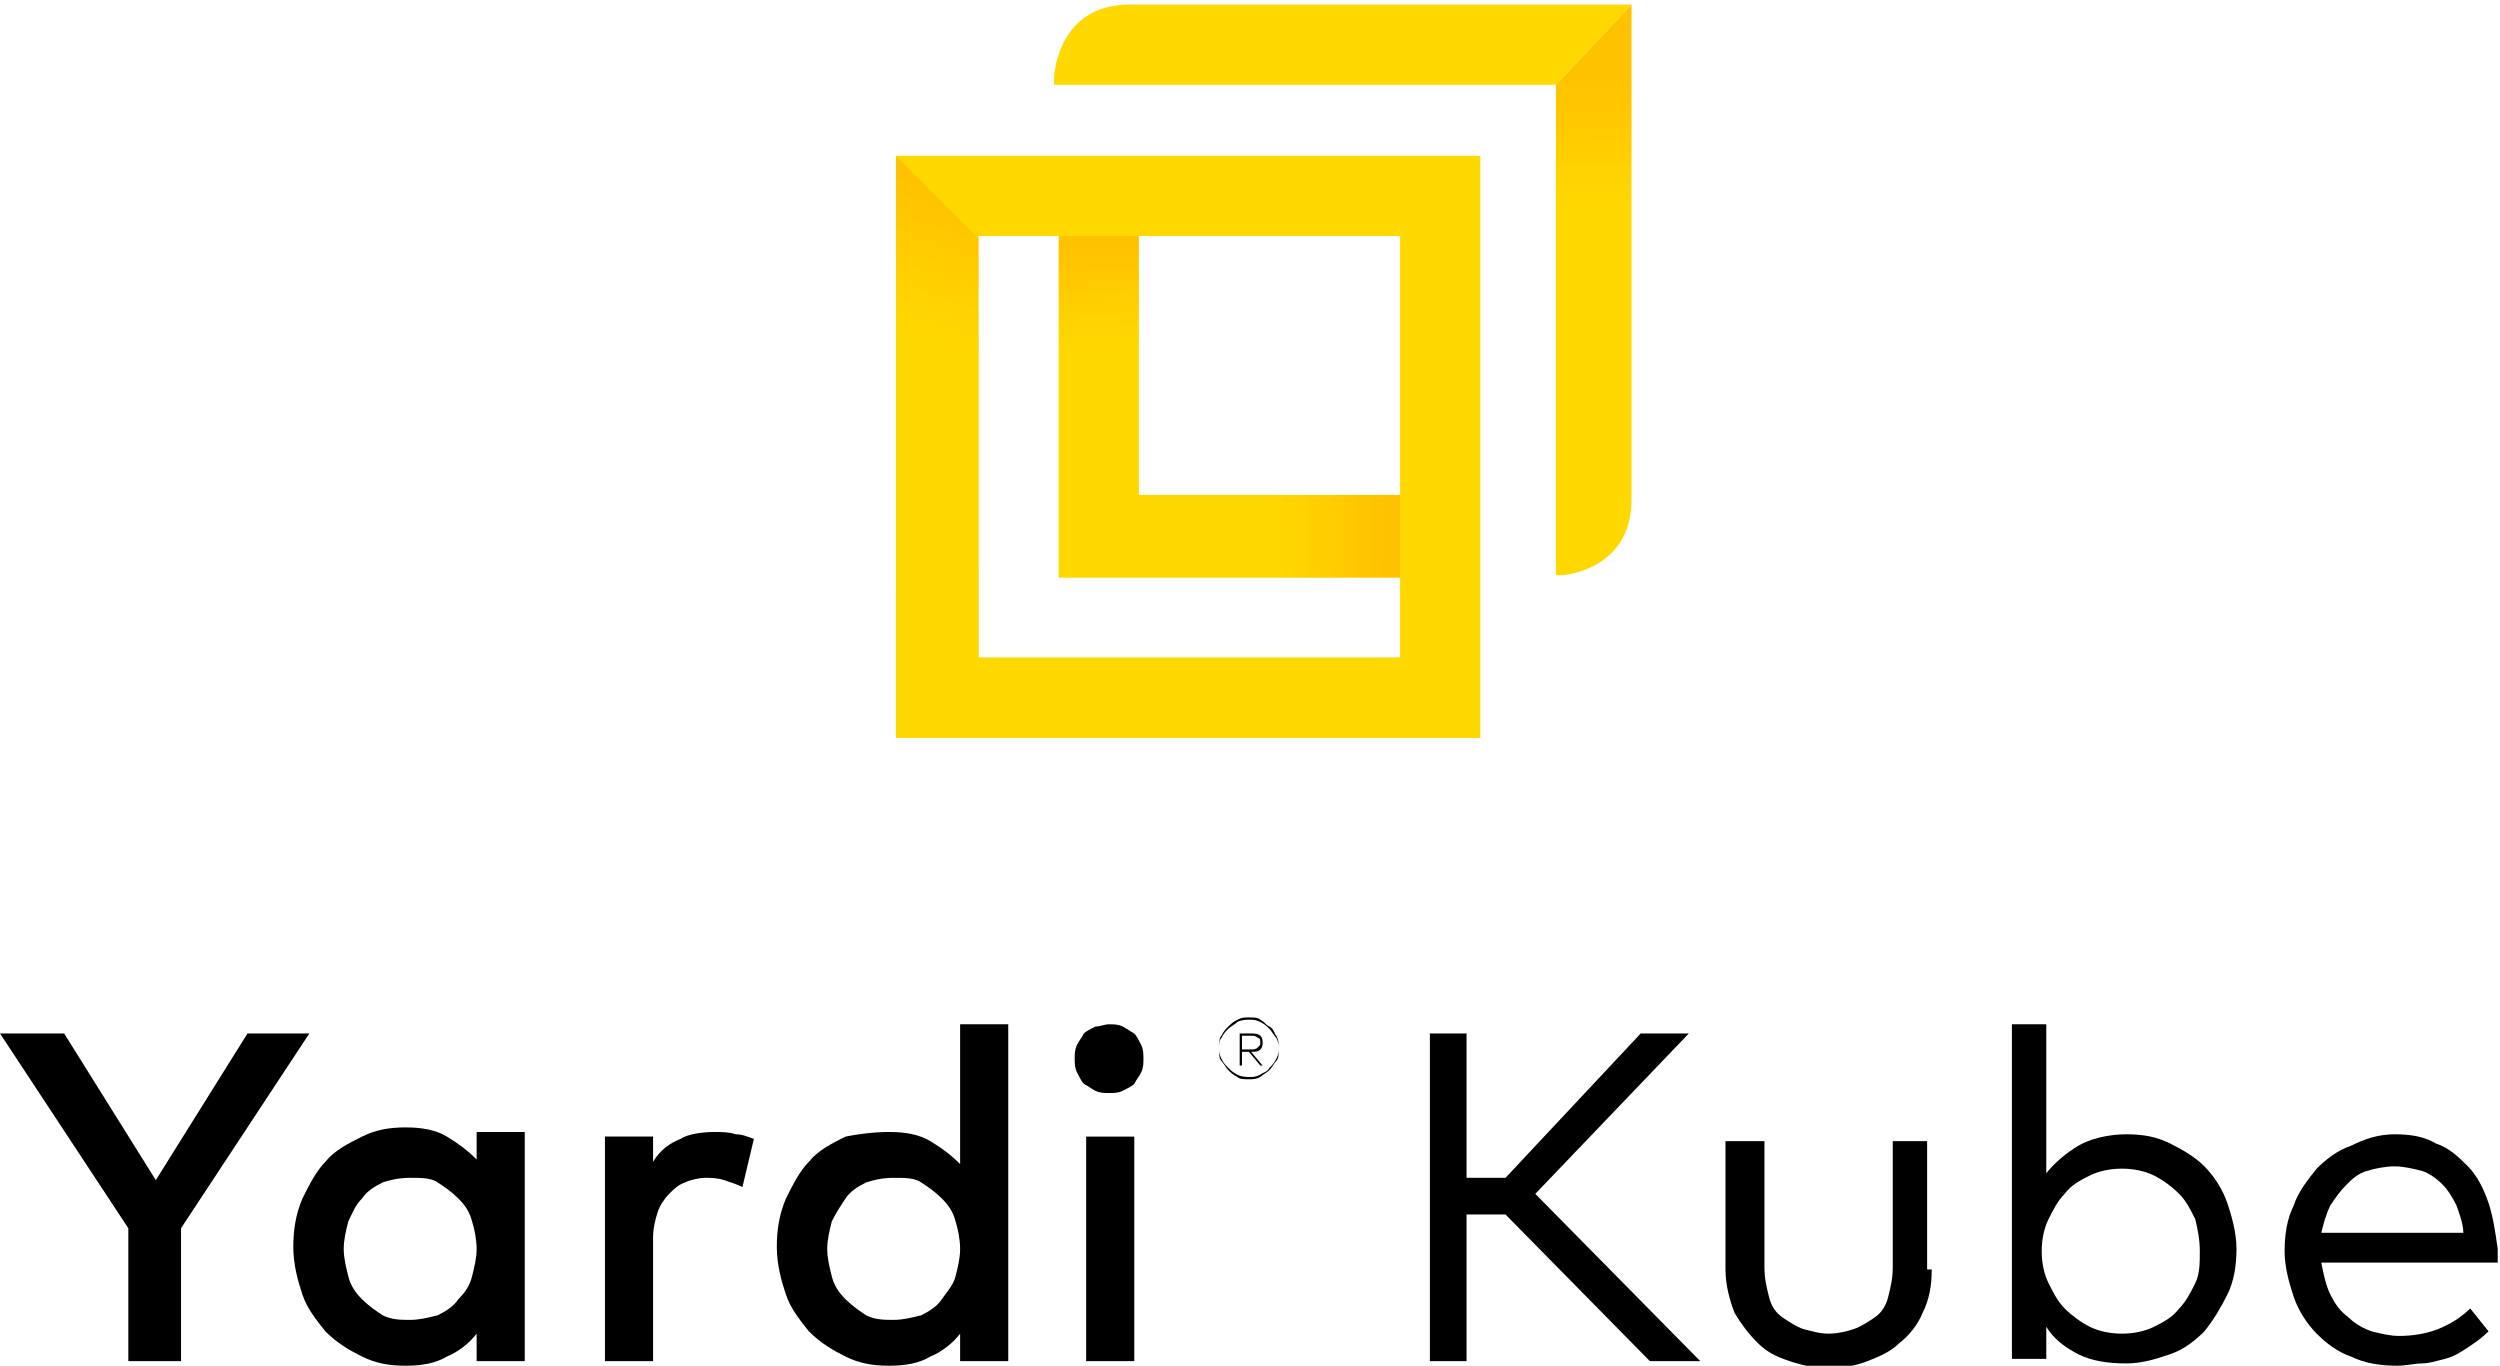
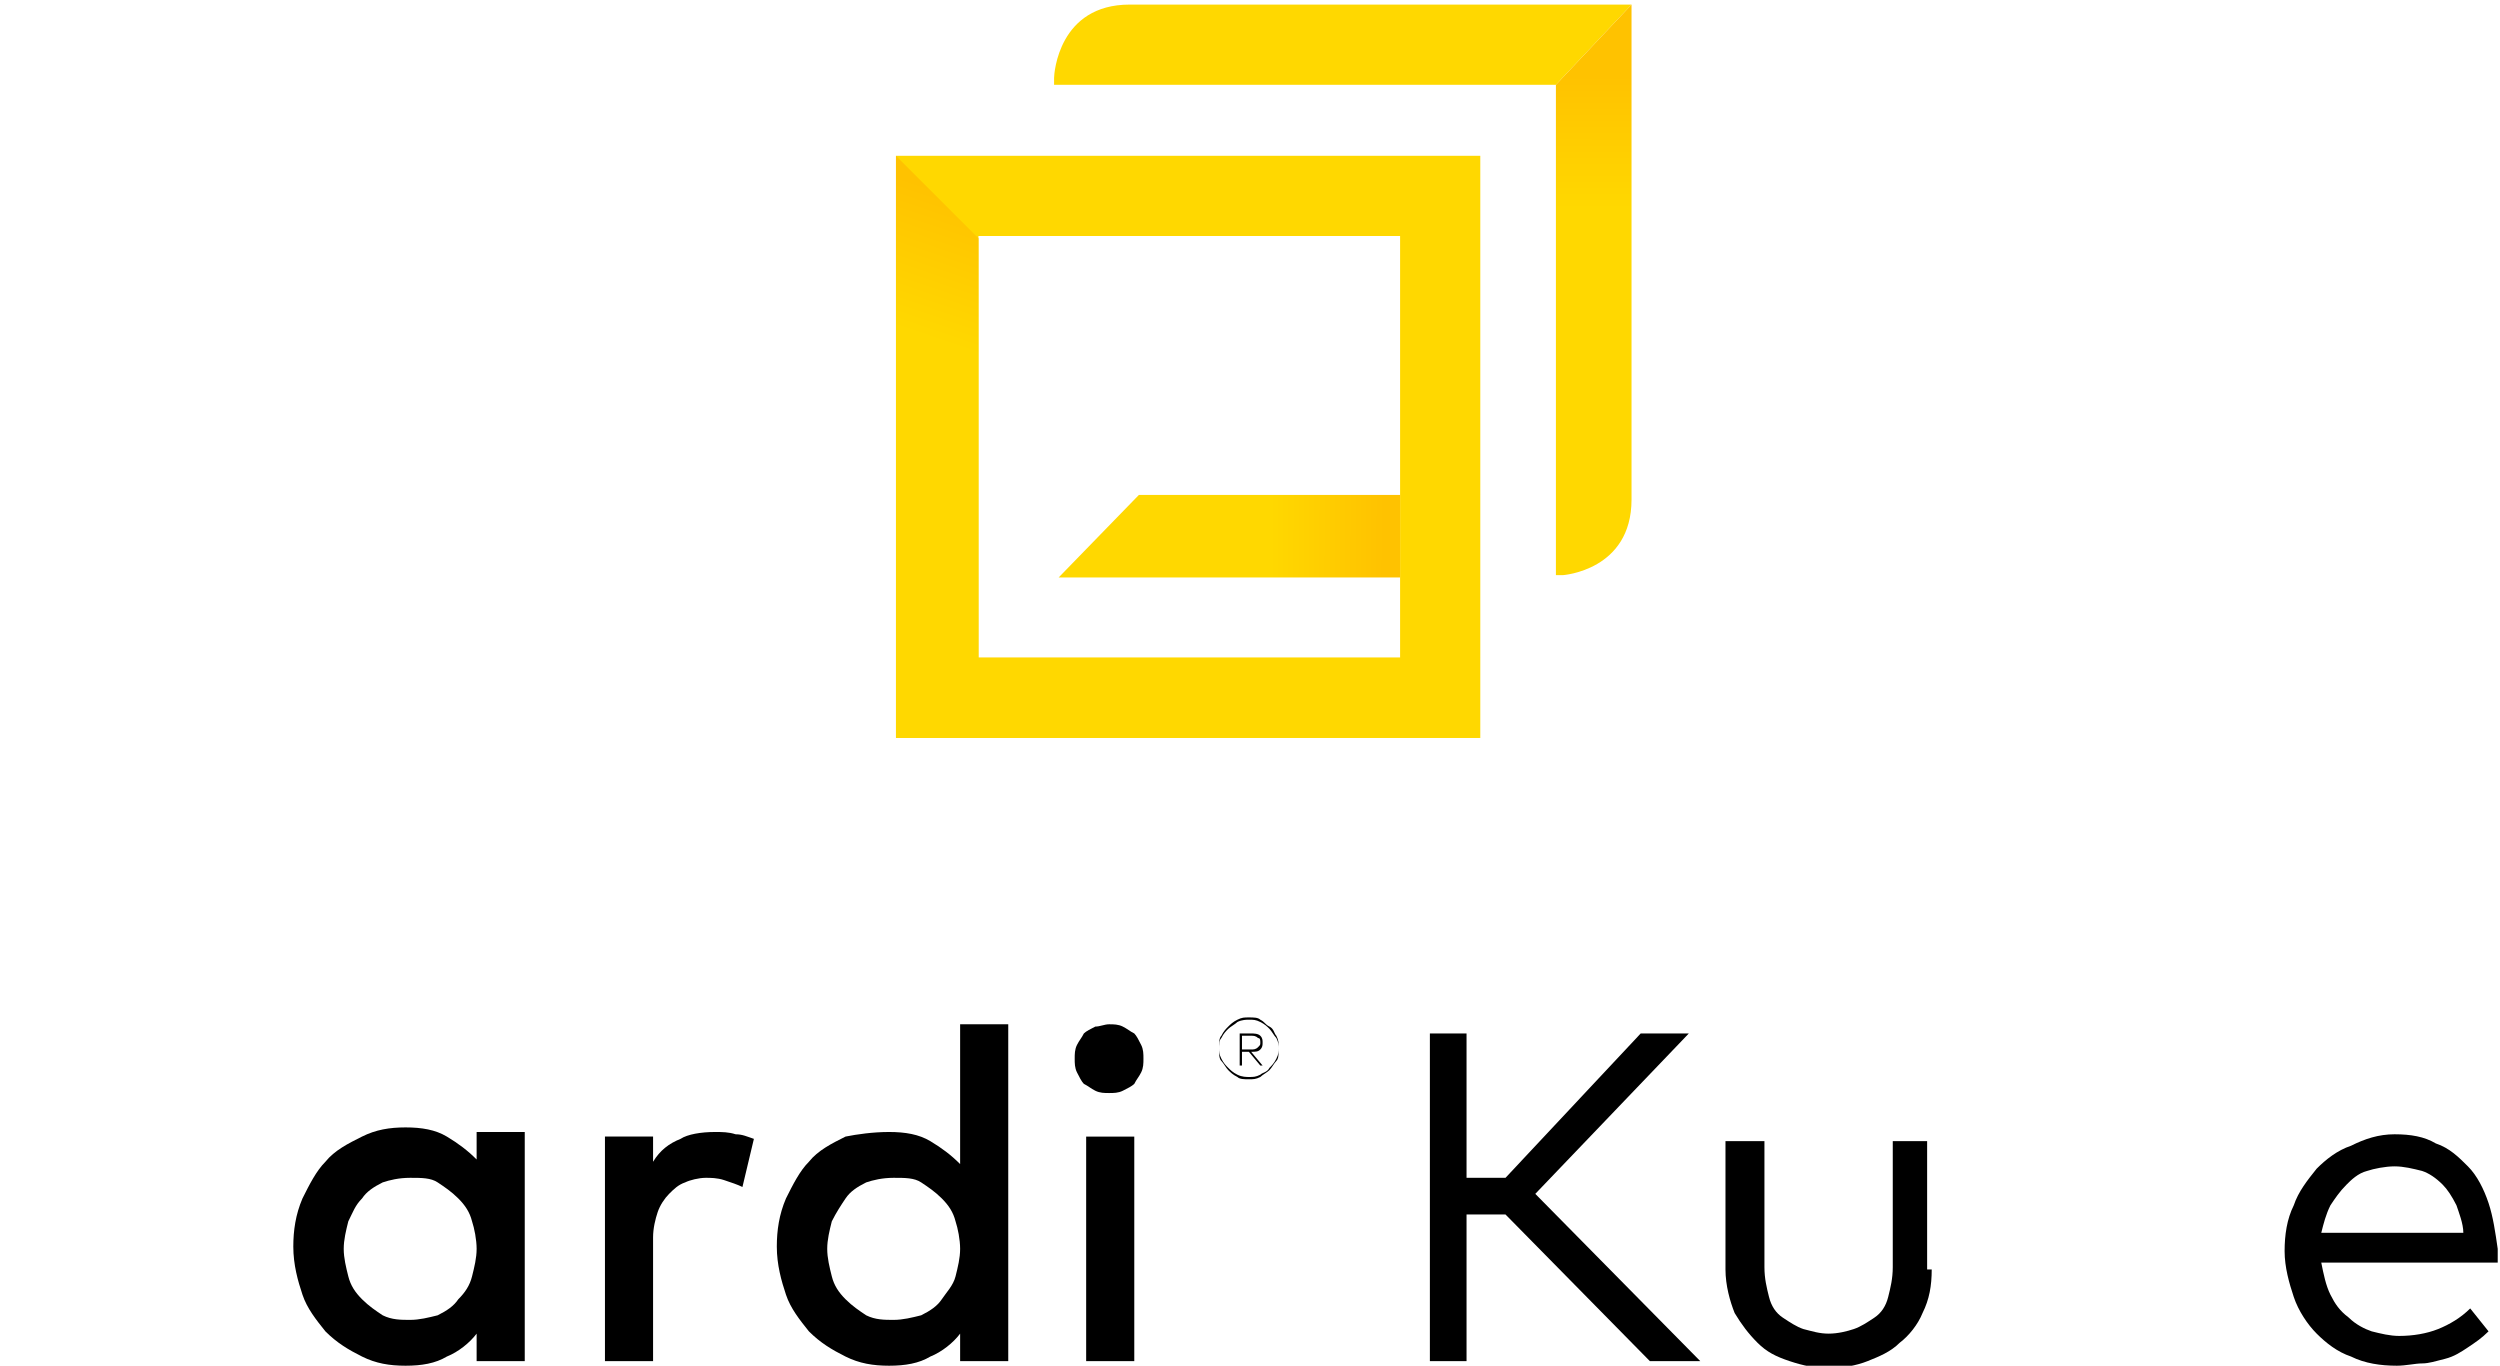
<svg xmlns="http://www.w3.org/2000/svg" version="1.1" id="Layer_1" x="0px" y="0px" viewBox="0 0 109.1 59.6" style="enable-background:new 0 0 109.1 59.6;" xml:space="preserve">
  <style type="text/css">
	.st0{fill:url(#SVGID_1_);}
	.st1{fill:url(#SVGID_2_);}
	.st2{fill:url(#SVGID_3_);}
	.st3{fill:#FFD800;}
	.st4{fill:url(#SVGID_4_);}
	.st5{fill:url(#SVGID_5_);}
</style>
  <g>
    <g>
-       <path d="M7.9,53.6v5.8H5.6v-5.8L0,45.1h2.8l4,6.4l4-6.4h2.7L7.9,53.6z" />
      <path d="M22.9,59.4h-2.1v-1.2c-0.3,0.4-0.8,0.8-1.3,1c-0.5,0.3-1.1,0.4-1.8,0.4c-0.7,0-1.3-0.1-1.9-0.4c-0.6-0.3-1.1-0.6-1.6-1.1    c-0.4-0.5-0.8-1-1-1.6s-0.4-1.3-0.4-2.1c0-0.7,0.1-1.4,0.4-2.1c0.3-0.6,0.6-1.2,1-1.6c0.4-0.5,1-0.8,1.6-1.1    c0.6-0.3,1.2-0.4,1.9-0.4c0.7,0,1.3,0.1,1.8,0.4c0.5,0.3,0.9,0.6,1.3,1v-1.2h2.1V59.4z M17.9,51.4c-0.5,0-0.9,0.1-1.2,0.2    c-0.4,0.2-0.7,0.4-0.9,0.7c-0.3,0.3-0.4,0.6-0.6,1c-0.1,0.4-0.2,0.8-0.2,1.2s0.1,0.8,0.2,1.2s0.3,0.7,0.6,1    c0.3,0.3,0.6,0.5,0.9,0.7c0.4,0.2,0.8,0.2,1.2,0.2c0.4,0,0.8-0.1,1.2-0.2c0.4-0.2,0.7-0.4,0.9-0.7c0.3-0.3,0.5-0.6,0.6-1    c0.1-0.4,0.2-0.8,0.2-1.2c0-0.4-0.1-0.9-0.2-1.2c-0.1-0.4-0.3-0.7-0.6-1c-0.3-0.3-0.6-0.5-0.9-0.7C18.8,51.4,18.4,51.4,17.9,51.4z    " />
      <path d="M31.2,49.4c0.3,0,0.6,0,0.9,0.1c0.3,0,0.5,0.1,0.8,0.2l-0.5,2.1c-0.2-0.1-0.5-0.2-0.8-0.3c-0.3-0.1-0.6-0.1-0.8-0.1    c-0.3,0-0.7,0.1-0.9,0.2c-0.3,0.1-0.5,0.3-0.7,0.5c-0.2,0.2-0.4,0.5-0.5,0.8s-0.2,0.7-0.2,1.1v5.4h-2.1v-9.8h2.1v1.1    c0.3-0.5,0.7-0.8,1.2-1C30,49.5,30.6,49.4,31.2,49.4z" />
      <path d="M38.8,49.4c0.7,0,1.3,0.1,1.8,0.4c0.5,0.3,0.9,0.6,1.3,1v-6.1H44v14.7h-2.1v-1.2c-0.3,0.4-0.8,0.8-1.3,1    c-0.5,0.3-1.1,0.4-1.8,0.4c-0.7,0-1.3-0.1-1.9-0.4c-0.6-0.3-1.1-0.6-1.6-1.1c-0.4-0.5-0.8-1-1-1.6s-0.4-1.3-0.4-2.1    c0-0.7,0.1-1.4,0.4-2.1c0.3-0.6,0.6-1.2,1-1.6c0.4-0.5,1-0.8,1.6-1.1C37.4,49.5,38.1,49.4,38.8,49.4z M39,51.4    c-0.5,0-0.9,0.1-1.2,0.2c-0.4,0.2-0.7,0.4-0.9,0.7s-0.4,0.6-0.6,1c-0.1,0.4-0.2,0.8-0.2,1.2s0.1,0.8,0.2,1.2    c0.1,0.4,0.3,0.7,0.6,1c0.3,0.3,0.6,0.5,0.9,0.7c0.4,0.2,0.8,0.2,1.2,0.2c0.4,0,0.8-0.1,1.2-0.2c0.4-0.2,0.7-0.4,0.9-0.7    s0.5-0.6,0.6-1c0.1-0.4,0.2-0.8,0.2-1.2c0-0.4-0.1-0.9-0.2-1.2c-0.1-0.4-0.3-0.7-0.6-1c-0.3-0.3-0.6-0.5-0.9-0.7    C39.9,51.4,39.5,51.4,39,51.4z" />
      <path d="M48.4,44.7c0.2,0,0.4,0,0.6,0.1c0.2,0.1,0.3,0.2,0.5,0.3c0.1,0.1,0.2,0.3,0.3,0.5s0.1,0.4,0.1,0.6s0,0.4-0.1,0.6    s-0.2,0.3-0.3,0.5c-0.1,0.1-0.3,0.2-0.5,0.3c-0.2,0.1-0.4,0.1-0.6,0.1c-0.2,0-0.4,0-0.6-0.1c-0.2-0.1-0.3-0.2-0.5-0.3    c-0.1-0.1-0.2-0.3-0.3-0.5c-0.1-0.2-0.1-0.4-0.1-0.6s0-0.4,0.1-0.6c0.1-0.2,0.2-0.3,0.3-0.5c0.1-0.1,0.3-0.2,0.5-0.3    C48,44.8,48.2,44.7,48.4,44.7z M49.5,59.4h-2.1v-9.8h2.1V59.4z" />
      <path d="M65.7,53H64v6.4h-1.6V45.1H64v6.3h1.7l5.9-6.3h2.1l-6.7,7l7.2,7.3H72L65.7,53z" />
      <path d="M84.3,55.4c0,0.7-0.1,1.3-0.4,1.9c-0.2,0.5-0.6,1-1,1.3c-0.4,0.4-0.9,0.6-1.4,0.8s-1.1,0.3-1.7,0.3    c-0.6,0-1.1-0.1-1.7-0.3s-1-0.4-1.4-0.8c-0.4-0.4-0.7-0.8-1-1.3c-0.2-0.5-0.4-1.2-0.4-1.9v-5.6H77v5.5c0,0.5,0.1,0.9,0.2,1.3    c0.1,0.4,0.3,0.7,0.6,0.9c0.3,0.2,0.6,0.4,0.9,0.5c0.4,0.1,0.7,0.2,1.1,0.2c0.4,0,0.8-0.1,1.1-0.2c0.3-0.1,0.6-0.3,0.9-0.5    c0.3-0.2,0.5-0.5,0.6-0.9c0.1-0.4,0.2-0.8,0.2-1.3v-5.5h1.5V55.4z" />
-       <path d="M92.8,49.5c0.7,0,1.3,0.1,1.9,0.4c0.6,0.3,1.1,0.6,1.5,1c0.4,0.4,0.8,1,1,1.6s0.4,1.3,0.4,2c0,0.7-0.1,1.4-0.4,2    s-0.6,1.1-1,1.6c-0.4,0.4-0.9,0.8-1.5,1s-1.2,0.4-1.9,0.4c-0.8,0-1.5-0.1-2.1-0.4s-1.1-0.7-1.4-1.2v1.4h-1.5V44.7h1.5v6.5    c0.4-0.5,0.9-0.9,1.4-1.2S92,49.5,92.8,49.5z M92.6,51c-0.5,0-1,0.1-1.4,0.3s-0.8,0.4-1.1,0.8c-0.3,0.3-0.5,0.7-0.7,1.1    c-0.2,0.4-0.3,0.9-0.3,1.4c0,0.5,0.1,1,0.3,1.4c0.2,0.4,0.4,0.8,0.7,1.1c0.3,0.3,0.7,0.6,1.1,0.8s0.9,0.3,1.4,0.3    c0.5,0,1-0.1,1.4-0.3c0.4-0.2,0.8-0.4,1.1-0.8c0.3-0.3,0.5-0.7,0.7-1.1c0.2-0.4,0.2-0.9,0.2-1.4c0-0.5-0.1-1-0.2-1.4    c-0.2-0.4-0.4-0.8-0.7-1.1c-0.3-0.3-0.7-0.6-1.1-0.8C93.6,51.1,93.1,51,92.6,51z" />
      <path d="M104.5,49.5c0.7,0,1.3,0.1,1.8,0.4c0.6,0.2,1,0.6,1.4,1c0.4,0.4,0.7,1,0.9,1.6c0.2,0.6,0.3,1.3,0.4,2c0,0.2,0,0.4,0,0.6    h-7.7c0.1,0.5,0.2,1,0.4,1.4s0.4,0.7,0.8,1c0.3,0.3,0.7,0.5,1,0.6c0.4,0.1,0.8,0.2,1.2,0.2c0.6,0,1.2-0.1,1.7-0.3s1-0.5,1.4-0.9    l0.8,1c-0.3,0.3-0.6,0.5-0.9,0.7c-0.3,0.2-0.6,0.4-1,0.5s-0.7,0.2-1,0.2c-0.3,0-0.7,0.1-1.1,0.1c-0.7,0-1.4-0.1-2-0.4    c-0.6-0.2-1.1-0.6-1.5-1c-0.4-0.4-0.8-1-1-1.6c-0.2-0.6-0.4-1.3-0.4-2c0-0.7,0.1-1.4,0.4-2c0.2-0.6,0.6-1.1,1-1.6    c0.4-0.4,0.9-0.8,1.5-1C103.2,49.7,103.8,49.5,104.5,49.5z M104.5,50.9c-0.4,0-0.9,0.1-1.2,0.2c-0.4,0.1-0.7,0.4-0.9,0.6    c-0.3,0.3-0.5,0.6-0.7,0.9c-0.2,0.4-0.3,0.8-0.4,1.2h6.2c0-0.4-0.2-0.9-0.3-1.2c-0.2-0.4-0.4-0.7-0.6-0.9    c-0.3-0.3-0.6-0.5-0.9-0.6C105.3,51,104.9,50.9,104.5,50.9z" />
    </g>
  </g>
  <g>
    <path d="M54.5,44.5c0.2,0,0.3,0,0.5,0.1c0.2,0.1,0.3,0.2,0.4,0.3s0.2,0.3,0.3,0.4c0.1,0.2,0.1,0.3,0.1,0.5c0,0.2,0,0.4-0.1,0.5   s-0.2,0.3-0.3,0.4c-0.1,0.1-0.3,0.2-0.4,0.3c-0.2,0.1-0.3,0.1-0.5,0.1c-0.2,0-0.4,0-0.5-0.1c-0.2-0.1-0.3-0.2-0.4-0.3   c-0.1-0.1-0.2-0.3-0.3-0.4s-0.1-0.3-0.1-0.5c0-0.2,0-0.4,0.1-0.5c0.1-0.2,0.2-0.3,0.3-0.4c0.1-0.1,0.3-0.2,0.4-0.3   C54.2,44.5,54.4,44.5,54.5,44.5z M54.5,47c0.2,0,0.3,0,0.5-0.1c0.1-0.1,0.3-0.1,0.4-0.3c0.1-0.1,0.2-0.2,0.3-0.4s0.1-0.3,0.1-0.5   c0-0.2,0-0.3-0.1-0.5c-0.1-0.1-0.1-0.3-0.3-0.4s-0.2-0.2-0.4-0.3c-0.1-0.1-0.3-0.1-0.5-0.1c-0.2,0-0.3,0-0.5,0.1s-0.3,0.2-0.4,0.3   c-0.1,0.1-0.2,0.2-0.3,0.4c-0.1,0.1-0.1,0.3-0.1,0.5c0,0.2,0,0.3,0.1,0.5s0.2,0.3,0.3,0.4c0.1,0.1,0.2,0.2,0.4,0.3S54.4,47,54.5,47   z M54.6,45.1c0.1,0,0.3,0,0.4,0.1c0.1,0.1,0.1,0.2,0.1,0.3c0,0.1,0,0.2-0.1,0.3c-0.1,0.1-0.2,0.1-0.4,0.1h0l0.5,0.6H55l-0.5-0.6   h-0.3v0.6h-0.1v-1.4H54.6z M54.2,45.2v0.6h0.4c0.1,0,0.2,0,0.3-0.1s0.1-0.1,0.1-0.2c0-0.1,0-0.2-0.1-0.2c-0.1-0.1-0.2-0.1-0.3-0.1   H54.2z" />
  </g>
  <g>
    <linearGradient id="SVGID_1_" gradientUnits="userSpaceOnUse" x1="44.481" y1="34.805" x2="59.169" y2="4.24">
      <stop offset="0" style="stop-color:#FFC200" />
      <stop offset="0.283" style="stop-color:#FFD800" />
    </linearGradient>
    <path class="st0" d="M39.1,6.8v25.4h25.5V6.8H39.1z M61.1,21.6v3.6v3.5H42.7V10.3h3.5h3.5h11.4V21.6z" />
    <linearGradient id="SVGID_2_" gradientUnits="userSpaceOnUse" x1="53.37" y1="10.632" x2="53.74" y2="25.815">
      <stop offset="0" style="stop-color:#FFC200" />
      <stop offset="0.283" style="stop-color:#FFD800" />
    </linearGradient>
-     <polygon class="st1" points="49.7,10.3 46.2,10.3 46.2,25.2 61.1,25.2 61.1,21.6 49.7,21.6  " />
    <linearGradient id="SVGID_3_" gradientUnits="userSpaceOnUse" x1="60.406" y1="23.416" x2="42.821" y2="23.343">
      <stop offset="0" style="stop-color:#FFC200" />
      <stop offset="0.283" style="stop-color:#FFD800" />
    </linearGradient>
    <polygon class="st2" points="46.2,25.2 61.1,25.2 61.1,21.6 49.7,21.6  " />
  </g>
  <g>
    <path class="st3" d="M71.2,0.2L71.2,0.2c0,0-16.8,0-21.9,0c-3.1,0-3.3,3-3.3,3.2l0,0.3h21.9L71.2,0.2z" />
    <linearGradient id="SVGID_4_" gradientUnits="userSpaceOnUse" x1="69.593" y1="3.304" x2="69.556" y2="23.917">
      <stop offset="0" style="stop-color:#FFC200" />
      <stop offset="0.283" style="stop-color:#FFD800" />
    </linearGradient>
    <path class="st4" d="M67.9,3.7l0,21.1l0,0.3l0.3,0c0,0,3-0.2,3-3.3l0-21.6L67.9,3.7z" />
  </g>
  <linearGradient id="SVGID_5_" gradientUnits="userSpaceOnUse" x1="54.131" y1="12.747" x2="46.964" y2="33.803">
    <stop offset="0" style="stop-color:#FFC200" />
    <stop offset="0.283" style="stop-color:#FFD800" />
  </linearGradient>
  <polygon class="st5" points="42.7,28.7 42.7,10.4 39.1,6.8 39.1,32.2 64.6,32.2 61.1,28.7 " />
</svg>